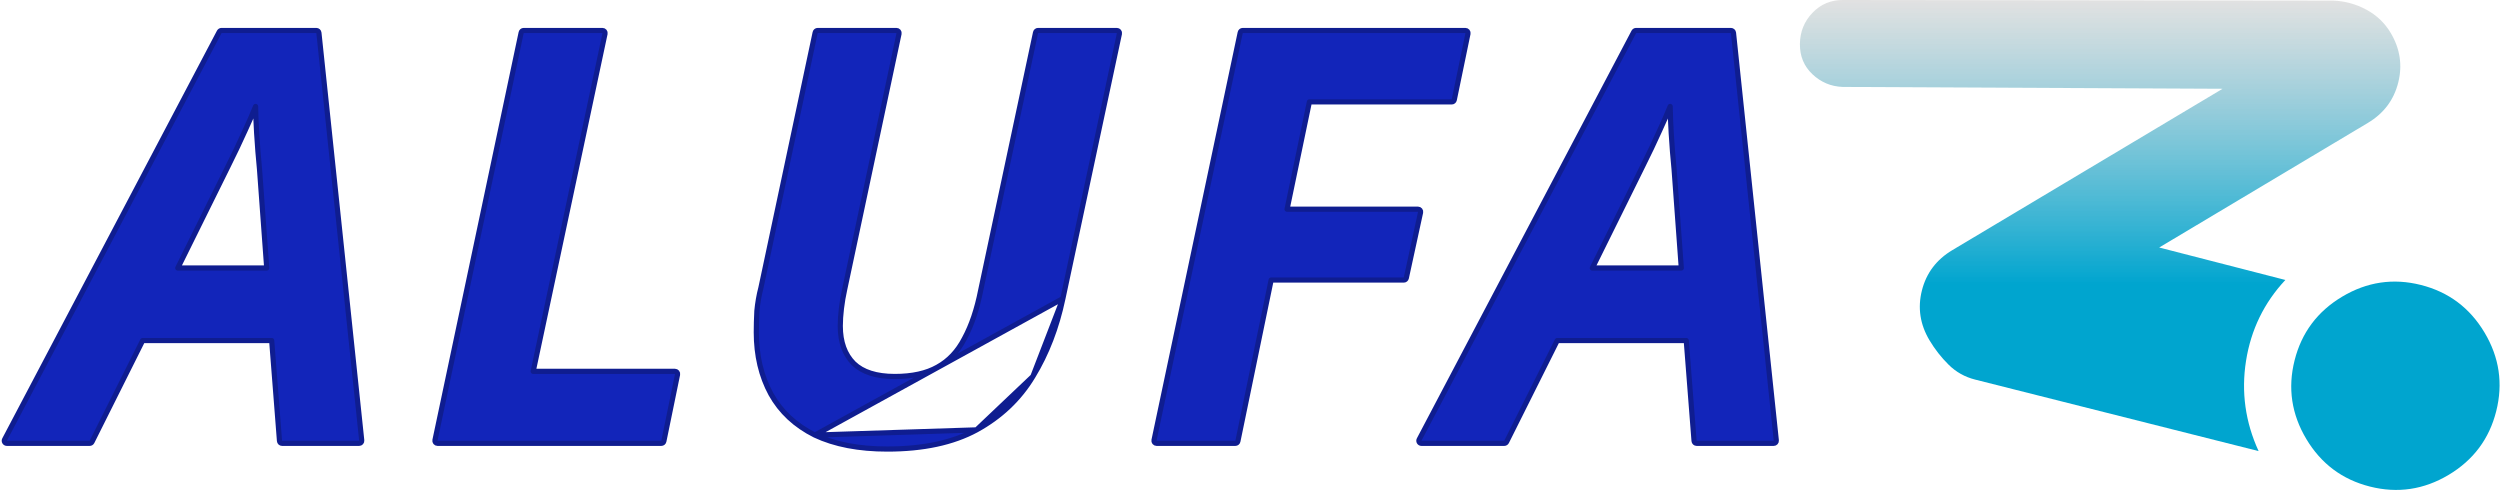
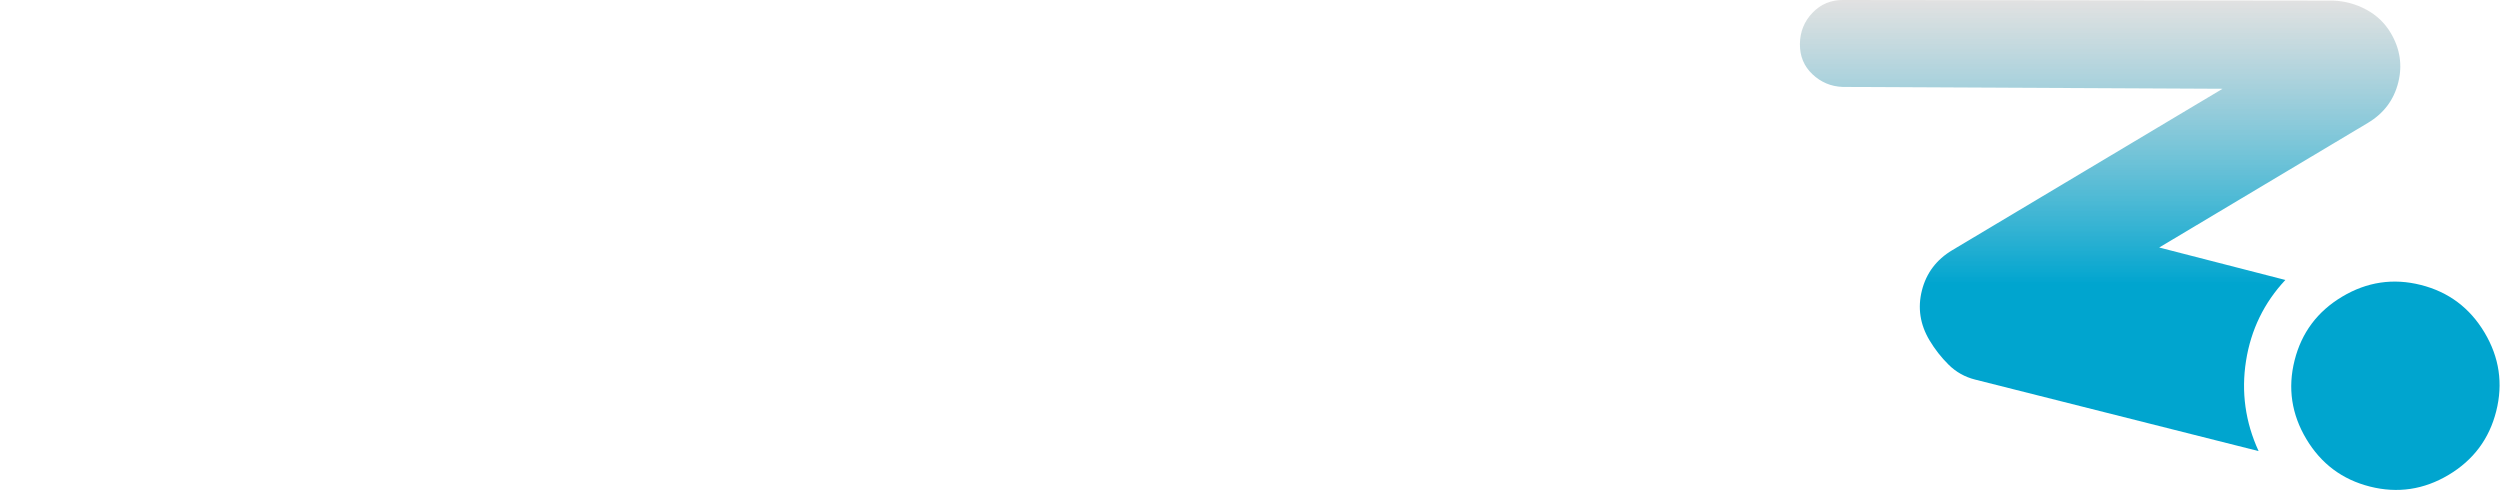
<svg xmlns="http://www.w3.org/2000/svg" width="1091" height="214" viewBox="0 0 1091 214" fill="none">
  <path d="M985.65 196.855C979.85 184.198 978.023 171.074 980.166 157.485C982.31 143.895 988.032 132.126 997.331 122.176L942.273 108.012L1033.34 53.635C1040.25 49.506 1044.67 43.647 1046.58 36.055C1048.5 28.464 1047.39 21.211 1043.26 14.297C1040.68 9.976 1037.13 6.602 1032.6 4.176C1028.08 1.75 1023.27 0.445 1018.18 0.261L804.359 0C799.051 -0.054 794.591 1.803 790.98 5.571C787.368 9.34 785.535 13.878 785.481 19.186C785.426 24.494 787.251 28.9 790.955 32.404C794.659 35.907 799.057 37.751 804.149 37.934L969.932 38.74L851.966 109.179C845.052 113.307 840.637 119.167 838.722 126.758C836.807 134.35 837.914 141.603 842.042 148.516C844.364 152.405 847.14 155.95 850.37 159.15C853.6 162.351 857.458 164.517 861.944 165.649L985.65 196.855Z" fill="url(#paint0_linear_29_165)" />
  <path d="M1068.58 207.237C1079.38 200.787 1086.31 191.523 1089.35 179.446C1092.4 167.369 1090.7 155.928 1084.25 145.126C1077.8 134.323 1068.53 127.398 1056.46 124.352C1044.38 121.305 1032.94 123.007 1022.14 129.457C1011.33 135.908 1004.41 145.171 1001.36 157.249C998.316 169.326 1000.02 180.766 1006.47 191.569C1012.92 202.372 1022.18 209.296 1034.26 212.343C1046.34 215.39 1057.78 213.688 1068.58 207.237Z" fill="#00A5CF" />
-   <path d="M355.618 189.875C355.61 189.871 355.602 189.867 355.594 189.863C347.103 185.618 340.697 179.651 336.424 171.96L336.419 171.95C332.163 164.121 330.052 155.126 330.052 144.999C330.052 142.154 330.136 139.061 330.303 135.724C330.304 135.707 330.305 135.69 330.307 135.673C330.643 132.138 331.232 128.764 332.076 125.552L355.741 14.203C355.852 13.68 356.313 13.307 356.847 13.307H391.231C391.572 13.307 391.895 13.461 392.11 13.726C392.325 13.991 392.408 14.339 392.337 14.672L368.667 126.049L368.665 126.059C368.008 129.014 367.516 131.883 367.189 134.666C366.861 137.456 366.698 139.985 366.698 142.258C366.698 149.34 368.702 154.752 372.588 158.643C376.453 162.348 382.347 164.3 390.484 164.3C398.164 164.3 404.349 162.91 409.112 160.211L409.126 160.203C414.055 157.5 417.974 153.358 420.873 147.721L420.885 147.699C423.972 142.011 426.349 134.984 427.995 126.593L427.998 126.575L451.918 14.202C452.029 13.68 452.49 13.307 453.024 13.307H487.408C487.75 13.307 488.073 13.461 488.287 13.726C488.502 13.992 488.585 14.34 488.514 14.673L463.848 130.282L355.618 189.875ZM355.618 189.875C364.279 193.951 374.836 195.962 387.245 195.962C402.819 195.962 415.809 193.2 426.154 187.604L426.16 187.601M355.618 189.875L426.16 187.601M426.16 187.601C436.624 181.862 444.829 174.085 450.75 164.275M426.16 187.601L450.75 164.275M450.75 164.275C456.804 154.353 461.166 143.018 463.847 130.285L450.75 164.275ZM503.613 192.106C503.543 192.44 503.627 192.787 503.841 193.052C504.056 193.317 504.379 193.471 504.719 193.471H539.104C539.64 193.471 540.103 193.094 540.211 192.569L554.726 122.21H612.607C613.139 122.21 613.599 121.839 613.712 121.32L619.941 92.666C620.014 92.332 619.931 91.983 619.716 91.716C619.502 91.45 619.178 91.295 618.836 91.295H561.673L571.418 44.471H633.537C634.073 44.471 634.535 44.094 634.644 43.569L640.624 14.667C640.693 14.334 640.608 13.987 640.394 13.724C640.179 13.46 639.857 13.307 639.517 13.307H542.343C541.809 13.307 541.348 13.681 541.237 14.204L503.613 192.106ZM619.319 191.813C619.135 192.164 619.147 192.585 619.352 192.924C619.556 193.264 619.924 193.471 620.32 193.471H656.448C656.877 193.471 657.268 193.229 657.46 192.846L679.572 148.621H735.882L739.289 192.428C739.335 193.016 739.826 193.471 740.416 193.471H774.053C774.374 193.471 774.679 193.335 774.894 193.097C775.108 192.859 775.211 192.541 775.178 192.222L756.491 14.319C756.43 13.744 755.945 13.307 755.366 13.307H714.005C713.585 13.307 713.2 13.539 713.005 13.911L619.319 191.813ZM2 191.813C1.815 192.164 1.827 192.585 2.032 192.924C2.237 193.264 2.604 193.471 3 193.471H39.129C39.557 193.471 39.948 193.229 40.14 192.846L62.252 148.621H118.562L121.97 192.428C122.015 193.016 122.506 193.471 123.097 193.471H156.734C157.054 193.471 157.36 193.335 157.574 193.097C157.788 192.859 157.892 192.541 157.858 192.222L139.171 14.319C139.111 13.744 138.625 13.307 138.047 13.307H96.686C96.266 13.307 95.881 13.539 95.685 13.911L2 191.813ZM189.816 192.106C189.745 192.44 189.829 192.787 190.044 193.052C190.258 193.317 190.581 193.471 190.922 193.471H288.594C289.131 193.471 289.594 193.093 289.701 192.567L295.681 163.415C295.75 163.083 295.665 162.737 295.45 162.473C295.235 162.21 294.913 162.057 294.574 162.057H232.683L264.036 14.673C264.107 14.339 264.023 13.991 263.809 13.726C263.594 13.461 263.271 13.307 262.93 13.307H228.545C228.011 13.307 227.55 13.681 227.439 14.204L189.816 192.106ZM733.719 116.959H694.896L716.76 72.749C716.761 72.748 716.761 72.747 716.762 72.746C719.589 67.091 722.086 61.848 724.252 57.017C725.915 53.453 727.452 49.931 728.862 46.449C728.93 50.294 729.083 54.181 729.321 58.109C729.654 63.599 730.07 68.842 730.569 73.838C730.57 73.842 730.57 73.846 730.571 73.851L733.719 116.959ZM116.399 116.959H77.576L99.441 72.749C99.441 72.749 99.441 72.748 99.442 72.747C102.269 67.092 104.767 61.848 106.933 57.017C108.595 53.453 110.132 49.93 111.542 46.449C111.61 50.294 111.764 54.181 112.002 58.109C112.334 63.599 112.75 68.841 113.25 73.836L116.399 116.959Z" fill="#1225BA" stroke="#0F1D90" stroke-width="2.261" stroke-linejoin="round" />
  <defs>
    <linearGradient id="paint0_linear_29_165" x1="938.15" y1="-0.001" x2="938.15" y2="213.809" gradientUnits="userSpaceOnUse">
      <stop stop-color="#D9D9D9" stop-opacity="0.78" />
      <stop offset="0.58" stop-color="#00A5CF" />
    </linearGradient>
  </defs>
</svg>